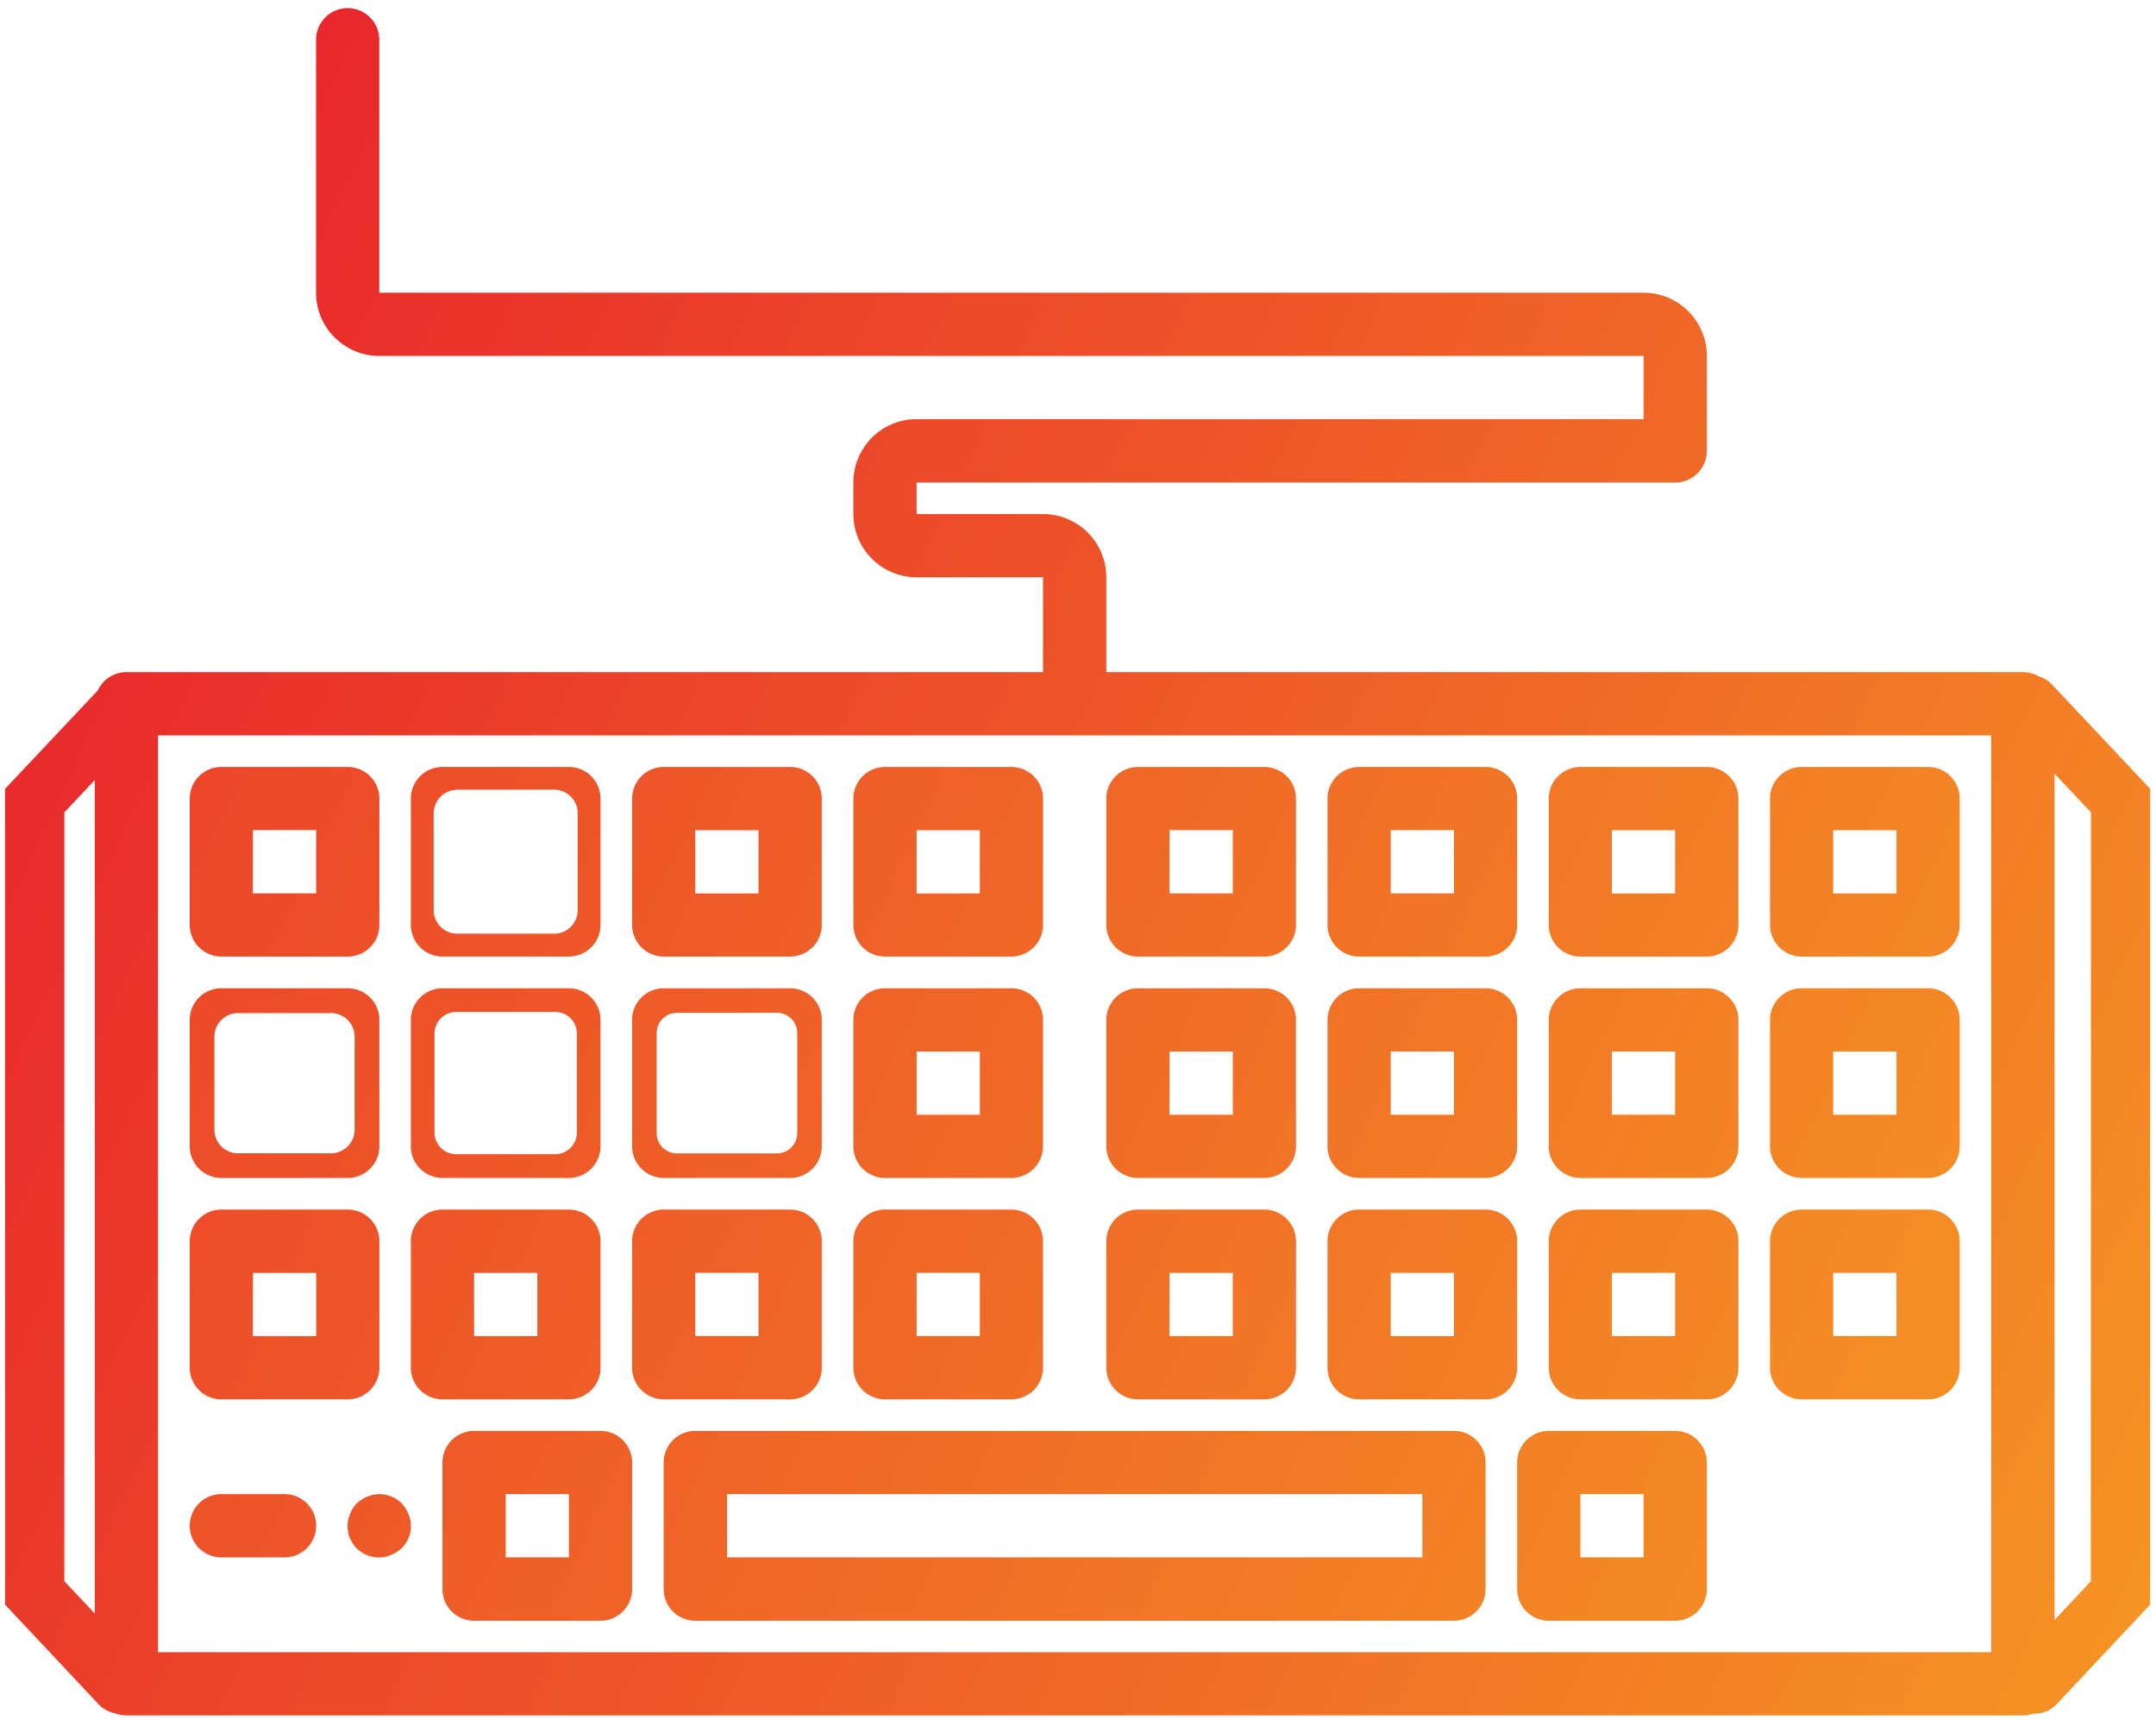
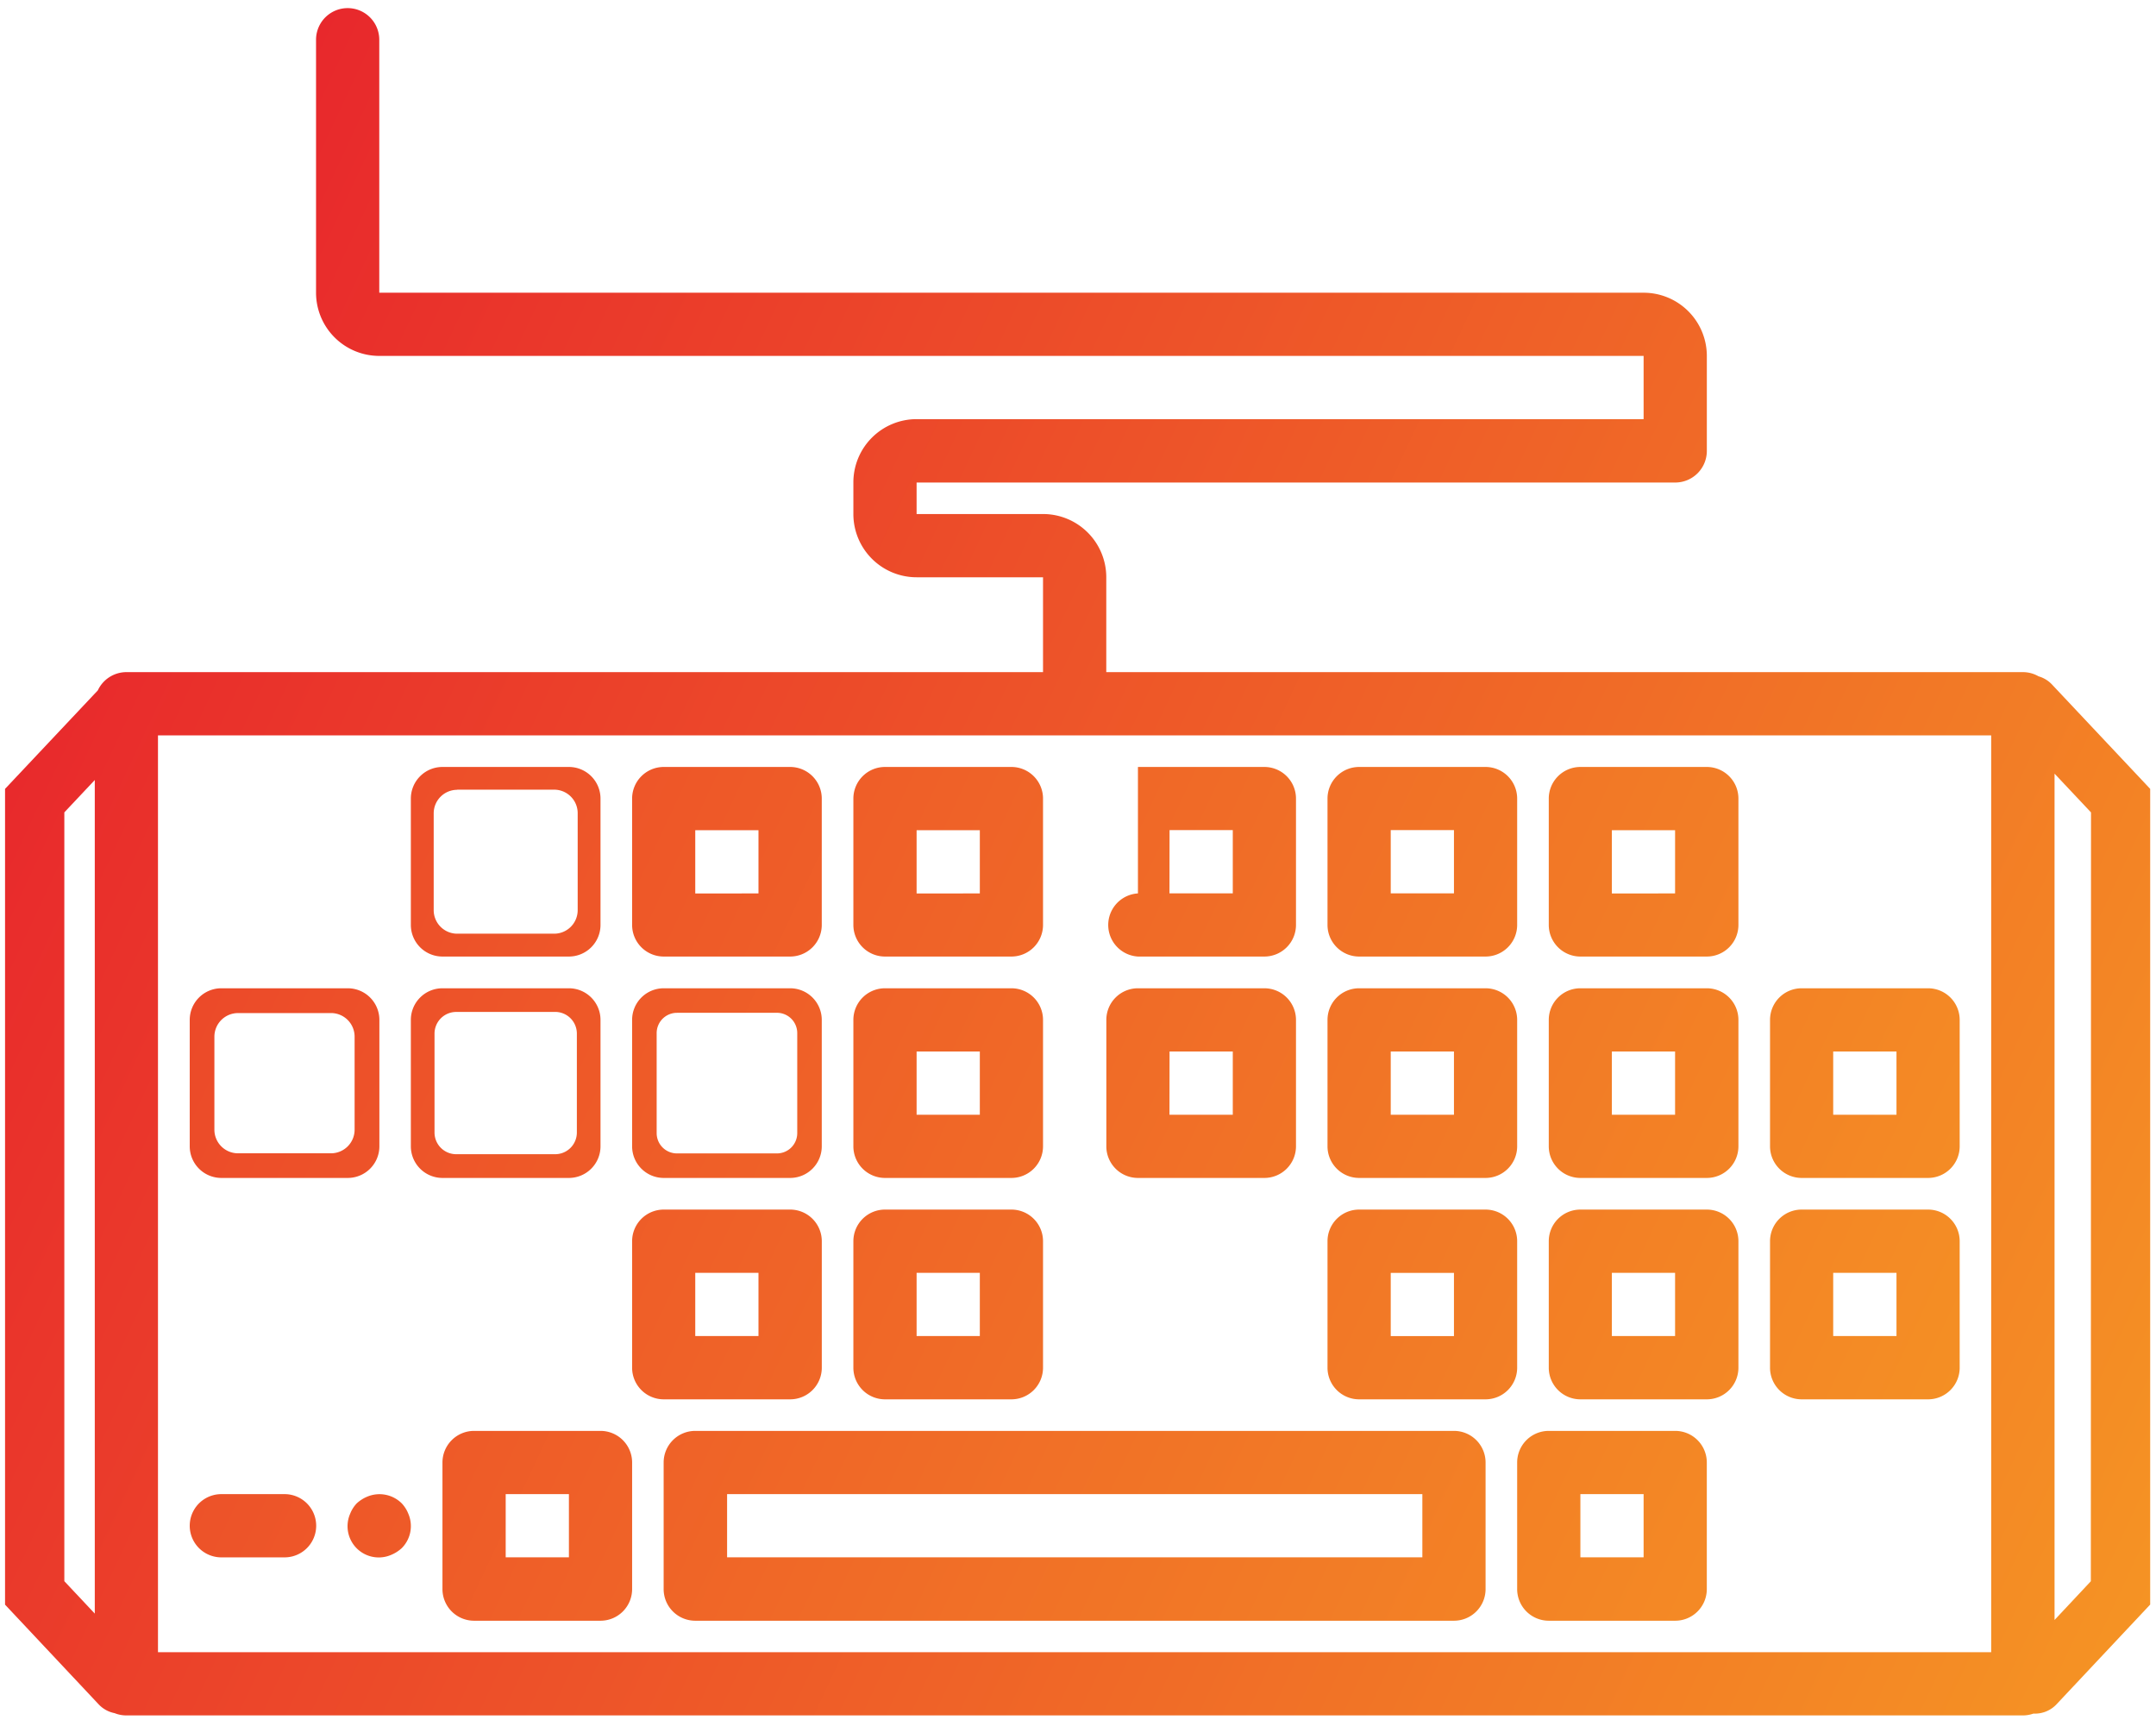
<svg xmlns="http://www.w3.org/2000/svg" xmlns:xlink="http://www.w3.org/1999/xlink" id="Layer_1" data-name="Layer 1" viewBox="0 0 759.75 606">
  <defs>
    <style>.cls-1{fill:url(#linear-gradient);}.cls-2{fill:url(#linear-gradient-2);}.cls-3{fill:url(#linear-gradient-3);}.cls-4{fill:url(#linear-gradient-4);}.cls-5{fill:url(#linear-gradient-5);}.cls-6{fill:url(#linear-gradient-6);}.cls-7{fill:url(#linear-gradient-7);}.cls-8{fill:url(#linear-gradient-8);}.cls-9{fill:url(#linear-gradient-9);}.cls-10{fill:url(#linear-gradient-10);}.cls-11{fill:url(#linear-gradient-11);}.cls-12{fill:url(#linear-gradient-12);}.cls-13{fill:url(#linear-gradient-13);}.cls-14{fill:url(#linear-gradient-14);}.cls-15{fill:url(#linear-gradient-15);}.cls-16{fill:url(#linear-gradient-16);}.cls-17{fill:url(#linear-gradient-17);}.cls-18{fill:url(#linear-gradient-18);}.cls-19{fill:url(#linear-gradient-19);}.cls-20{fill:url(#linear-gradient-20);}.cls-21{fill:url(#linear-gradient-21);}.cls-22{fill:url(#linear-gradient-22);}.cls-23{fill:url(#linear-gradient-23);}.cls-24{fill:url(#linear-gradient-24);}.cls-25{fill:url(#linear-gradient-25);}.cls-26{fill:url(#linear-gradient-26);}.cls-27{fill:url(#linear-gradient-27);}.cls-28{fill:url(#linear-gradient-28);}.cls-29{fill:url(#linear-gradient-29);}.cls-30{fill:url(#linear-gradient-30);}</style>
    <linearGradient id="linear-gradient" x1="-219.09" y1="257.98" x2="647.56" y2="663.28" gradientUnits="userSpaceOnUse">
      <stop offset="0" stop-color="#e8282c" />
      <stop offset="1" stop-color="#f59324" />
    </linearGradient>
    <linearGradient id="linear-gradient-2" x1="-253.07" y1="330.64" x2="613.58" y2="735.94" xlink:href="#linear-gradient" />
    <linearGradient id="linear-gradient-3" x1="-179.3" y1="172.9" x2="687.35" y2="578.2" xlink:href="#linear-gradient" />
    <linearGradient id="linear-gradient-4" x1="-209.22" y1="236.88" x2="657.43" y2="642.18" xlink:href="#linear-gradient" />
    <linearGradient id="linear-gradient-5" x1="-239.14" y1="300.86" x2="627.51" y2="706.16" xlink:href="#linear-gradient" />
    <linearGradient id="linear-gradient-6" x1="-165.31" y1="142.98" x2="701.34" y2="548.28" xlink:href="#linear-gradient" />
    <linearGradient id="linear-gradient-7" x1="-195.23" y1="206.96" x2="671.42" y2="612.26" xlink:href="#linear-gradient" />
    <linearGradient id="linear-gradient-8" x1="-225.15" y1="270.94" x2="641.5" y2="676.24" xlink:href="#linear-gradient" />
    <linearGradient id="linear-gradient-9" x1="-151.32" y1="113.06" x2="715.33" y2="518.36" xlink:href="#linear-gradient" />
    <linearGradient id="linear-gradient-10" x1="-181.24" y1="177.04" x2="685.41" y2="582.34" xlink:href="#linear-gradient" />
    <linearGradient id="linear-gradient-11" x1="-211.16" y1="241.02" x2="655.49" y2="646.32" xlink:href="#linear-gradient" />
    <linearGradient id="linear-gradient-12" x1="-137.32" y1="83.14" x2="729.32" y2="488.44" xlink:href="#linear-gradient" />
    <linearGradient id="linear-gradient-13" x1="-167.24" y1="147.12" x2="699.4" y2="552.42" xlink:href="#linear-gradient" />
    <linearGradient id="linear-gradient-14" x1="-197.16" y1="211.1" x2="669.48" y2="616.4" xlink:href="#linear-gradient" />
    <linearGradient id="linear-gradient-15" x1="-121.33" y1="48.95" x2="745.32" y2="454.25" xlink:href="#linear-gradient" />
    <linearGradient id="linear-gradient-16" x1="-151.25" y1="112.93" x2="715.4" y2="518.22" xlink:href="#linear-gradient" />
    <linearGradient id="linear-gradient-17" x1="-181.17" y1="176.9" x2="685.48" y2="582.2" xlink:href="#linear-gradient" />
    <linearGradient id="linear-gradient-18" x1="-107.34" y1="19.03" x2="759.31" y2="424.33" xlink:href="#linear-gradient" />
    <linearGradient id="linear-gradient-19" x1="-137.26" y1="83.01" x2="729.39" y2="488.31" xlink:href="#linear-gradient" />
    <linearGradient id="linear-gradient-20" x1="-167.18" y1="146.98" x2="699.47" y2="552.28" xlink:href="#linear-gradient" />
    <linearGradient id="linear-gradient-21" x1="-93.35" y1="-10.89" x2="773.3" y2="394.41" xlink:href="#linear-gradient" />
    <linearGradient id="linear-gradient-22" x1="-123.27" y1="53.09" x2="743.38" y2="458.39" xlink:href="#linear-gradient" />
    <linearGradient id="linear-gradient-23" x1="-153.19" y1="117.06" x2="713.46" y2="522.36" xlink:href="#linear-gradient" />
    <linearGradient id="linear-gradient-24" x1="-79.36" y1="-40.81" x2="787.29" y2="364.49" xlink:href="#linear-gradient" />
    <linearGradient id="linear-gradient-25" x1="-109.28" y1="23.17" x2="757.37" y2="428.47" xlink:href="#linear-gradient" />
    <linearGradient id="linear-gradient-26" x1="-139.2" y1="87.14" x2="727.45" y2="492.44" xlink:href="#linear-gradient" />
    <linearGradient id="linear-gradient-27" x1="-185.11" y1="185.32" x2="681.54" y2="590.61" xlink:href="#linear-gradient" />
    <linearGradient id="linear-gradient-28" x1="-271.06" y1="369.11" x2="595.59" y2="774.41" xlink:href="#linear-gradient" />
    <linearGradient id="linear-gradient-29" x1="-263.07" y1="352.02" x2="603.58" y2="757.32" xlink:href="#linear-gradient" />
    <linearGradient id="linear-gradient-30" x1="16.2" y1="215.06" x2="759.06" y2="562.47" xlink:href="#linear-gradient" />
  </defs>
  <title>teclado</title>
  <path class="cls-1" d="M512.36,504.12H245a11.14,11.14,0,0,0-11.14,11.14v44.55A11.14,11.14,0,0,0,245,571H512.36a11.14,11.14,0,0,0,11.14-11.14V515.26A11.14,11.14,0,0,0,512.36,504.12Zm-11.14,44.55h-245V526.4h245Z" />
  <path class="cls-2" d="M211.62,504.12H167.06a11.14,11.14,0,0,0-11.14,11.14v44.55A11.14,11.14,0,0,0,167.06,571h44.55a11.14,11.14,0,0,0,11.14-11.14V515.26A11.14,11.14,0,0,0,211.62,504.12Zm-11.14,44.55H178.2V526.4h22.28Z" />
-   <path class="cls-3" d="M78,337h44.55a11.14,11.14,0,0,0,11.14-11.14V281.35a11.14,11.14,0,0,0-11.14-11.14H78a11.14,11.14,0,0,0-11.14,11.14v44.55A11.14,11.14,0,0,0,78,337Zm11.14-44.55h22.28v22.28H89.09Z" />
  <path class="cls-4" d="M78,415h44.55a11.14,11.14,0,0,0,11.14-11.14V359.32a11.14,11.14,0,0,0-11.14-11.14H78a11.14,11.14,0,0,0-11.14,11.14v44.55A11.14,11.14,0,0,0,78,415Zm5.92-58.09h32.72a8.32,8.32,0,0,1,8.32,8.32V398a8.32,8.32,0,0,1-8.32,8.32H83.87A8.32,8.32,0,0,1,75.55,398V365.24A8.32,8.32,0,0,1,83.87,356.92Z" />
-   <path class="cls-5" d="M78,493h44.55a11.14,11.14,0,0,0,11.14-11.14V437.29a11.14,11.14,0,0,0-11.14-11.14H78a11.14,11.14,0,0,0-11.14,11.14v44.55A11.14,11.14,0,0,0,78,493Zm11.14-44.55h22.28v22.28H89.09Z" />
  <path class="cls-6" d="M155.92,337h44.55a11.14,11.14,0,0,0,11.14-11.14V281.35a11.14,11.14,0,0,0-11.14-11.14H155.92a11.14,11.14,0,0,0-11.14,11.14v44.55A11.14,11.14,0,0,0,155.92,337Zm5.2-58.79h34.16a8.29,8.29,0,0,1,8.29,8.29v34.16a8.29,8.29,0,0,1-8.29,8.29H161.12a8.29,8.29,0,0,1-8.29-8.29V286.55A8.29,8.29,0,0,1,161.12,278.26Z" />
  <path class="cls-7" d="M155.92,415h44.55a11.14,11.14,0,0,0,11.14-11.14V359.32a11.14,11.14,0,0,0-11.14-11.14H155.92a11.14,11.14,0,0,0-11.14,11.14v44.55A11.14,11.14,0,0,0,155.92,415Zm4.84-58.49h34.88a7.64,7.64,0,0,1,7.64,7.64V399a7.64,7.64,0,0,1-7.64,7.64H160.76a7.64,7.64,0,0,1-7.64-7.64V364.16A7.64,7.64,0,0,1,160.76,356.52Z" />
-   <path class="cls-8" d="M200.48,493a11.14,11.14,0,0,0,11.14-11.14V437.29a11.14,11.14,0,0,0-11.14-11.14H155.92a11.14,11.14,0,0,0-11.14,11.14v44.55A11.14,11.14,0,0,0,155.92,493Zm-33.42-44.55h22.28v22.28H167.06Z" />
  <path class="cls-9" d="M233.89,337h44.55a11.14,11.14,0,0,0,11.14-11.14V281.35a11.14,11.14,0,0,0-11.14-11.14H233.89a11.14,11.14,0,0,0-11.14,11.14v44.55A11.14,11.14,0,0,0,233.89,337ZM245,292.49h22.28v22.28H245Z" />
  <path class="cls-10" d="M233.89,415h44.55a11.14,11.14,0,0,0,11.14-11.14V359.32a11.14,11.14,0,0,0-11.14-11.14H233.89a11.14,11.14,0,0,0-11.14,11.14v44.55A11.14,11.14,0,0,0,233.89,415Zm4.66-58.18h35.24a7.15,7.15,0,0,1,7.15,7.15v35.24a7.15,7.15,0,0,1-7.15,7.15H238.55a7.15,7.15,0,0,1-7.15-7.15V364A7.15,7.15,0,0,1,238.55,356.83Z" />
  <path class="cls-11" d="M278.45,493a11.14,11.14,0,0,0,11.14-11.14V437.29a11.14,11.14,0,0,0-11.14-11.14H233.89a11.14,11.14,0,0,0-11.14,11.14v44.55A11.14,11.14,0,0,0,233.89,493ZM245,448.43h22.28v22.28H245Z" />
  <path class="cls-12" d="M311.86,337h44.55a11.14,11.14,0,0,0,11.14-11.14V281.35a11.14,11.14,0,0,0-11.14-11.14H311.86a11.14,11.14,0,0,0-11.14,11.14v44.55A11.14,11.14,0,0,0,311.86,337ZM323,292.49h22.28v22.28H323Z" />
  <path class="cls-13" d="M311.86,415h44.55a11.14,11.14,0,0,0,11.14-11.14V359.32a11.14,11.14,0,0,0-11.14-11.14H311.86a11.14,11.14,0,0,0-11.14,11.14v44.55A11.14,11.14,0,0,0,311.86,415ZM323,370.46h22.28v22.28H323Z" />
  <path class="cls-14" d="M311.86,493h44.55a11.14,11.14,0,0,0,11.14-11.14V437.29a11.14,11.14,0,0,0-11.14-11.14H311.86a11.14,11.14,0,0,0-11.14,11.14v44.55A11.14,11.14,0,0,0,311.86,493ZM323,448.43h22.28v22.28H323Z" />
-   <path class="cls-15" d="M401,337h44.55a11.14,11.14,0,0,0,11.14-11.14V281.35a11.14,11.14,0,0,0-11.14-11.14H401a11.14,11.14,0,0,0-11.14,11.14v44.55A11.14,11.14,0,0,0,401,337Zm11.14-44.55h22.28v22.28H412.11Z" />
+   <path class="cls-15" d="M401,337h44.55a11.14,11.14,0,0,0,11.14-11.14V281.35a11.14,11.14,0,0,0-11.14-11.14H401v44.55A11.14,11.14,0,0,0,401,337Zm11.14-44.55h22.28v22.28H412.11Z" />
  <path class="cls-16" d="M401,415h44.55a11.14,11.14,0,0,0,11.14-11.14V359.32a11.14,11.14,0,0,0-11.14-11.14H401a11.14,11.14,0,0,0-11.14,11.14v44.55A11.14,11.14,0,0,0,401,415Zm11.14-44.55h22.28v22.28H412.11Z" />
-   <path class="cls-17" d="M401,493h44.55a11.14,11.14,0,0,0,11.14-11.14V437.29a11.14,11.14,0,0,0-11.14-11.14H401a11.14,11.14,0,0,0-11.14,11.14v44.55A11.14,11.14,0,0,0,401,493Zm11.14-44.55h22.28v22.28H412.11Z" />
  <path class="cls-18" d="M478.94,337h44.55a11.14,11.14,0,0,0,11.14-11.14V281.35a11.14,11.14,0,0,0-11.14-11.14H478.94a11.14,11.14,0,0,0-11.14,11.14v44.55A11.14,11.14,0,0,0,478.94,337Zm11.14-44.55h22.28v22.28H490.08Z" />
  <path class="cls-19" d="M478.94,415h44.55a11.14,11.14,0,0,0,11.14-11.14V359.32a11.14,11.14,0,0,0-11.14-11.14H478.94a11.14,11.14,0,0,0-11.14,11.14v44.55A11.14,11.14,0,0,0,478.94,415Zm11.14-44.55h22.28v22.28H490.08Z" />
  <path class="cls-20" d="M478.94,493h44.55a11.14,11.14,0,0,0,11.14-11.14V437.29a11.14,11.14,0,0,0-11.14-11.14H478.94a11.14,11.14,0,0,0-11.14,11.14v44.55A11.14,11.14,0,0,0,478.94,493Zm11.14-44.55h22.28v22.28H490.08Z" />
  <path class="cls-21" d="M556.91,337h44.55a11.14,11.14,0,0,0,11.14-11.14V281.35a11.14,11.14,0,0,0-11.14-11.14H556.91a11.14,11.14,0,0,0-11.14,11.14v44.55A11.14,11.14,0,0,0,556.91,337ZM568,292.49h22.28v22.28H568Z" />
  <path class="cls-22" d="M556.91,415h44.55a11.14,11.14,0,0,0,11.14-11.14V359.32a11.14,11.14,0,0,0-11.14-11.14H556.91a11.14,11.14,0,0,0-11.14,11.14v44.55A11.14,11.14,0,0,0,556.91,415ZM568,370.46h22.28v22.28H568Z" />
  <path class="cls-23" d="M556.91,493h44.55a11.14,11.14,0,0,0,11.14-11.14V437.29a11.14,11.14,0,0,0-11.14-11.14H556.91a11.14,11.14,0,0,0-11.14,11.14v44.55A11.14,11.14,0,0,0,556.91,493ZM568,448.43h22.28v22.28H568Z" />
-   <path class="cls-24" d="M634.88,337h44.55a11.14,11.14,0,0,0,11.14-11.14V281.35a11.14,11.14,0,0,0-11.14-11.14H634.88a11.14,11.14,0,0,0-11.14,11.14v44.55A11.14,11.14,0,0,0,634.88,337ZM646,292.49H668.3v22.28H646Z" />
  <path class="cls-25" d="M634.88,415h44.55a11.14,11.14,0,0,0,11.14-11.14V359.32a11.14,11.14,0,0,0-11.14-11.14H634.88a11.14,11.14,0,0,0-11.14,11.14v44.55A11.14,11.14,0,0,0,634.88,415ZM646,370.46H668.3v22.28H646Z" />
  <path class="cls-26" d="M634.88,493h44.55a11.14,11.14,0,0,0,11.14-11.14V437.29a11.14,11.14,0,0,0-11.14-11.14H634.88a11.14,11.14,0,0,0-11.14,11.14v44.55A11.14,11.14,0,0,0,634.88,493ZM646,448.43H668.3v22.28H646Z" />
  <path class="cls-27" d="M534.63,559.81A11.14,11.14,0,0,0,545.77,571h44.55a11.14,11.14,0,0,0,11.14-11.14V515.26a11.14,11.14,0,0,0-11.14-11.14H545.77a11.14,11.14,0,0,0-11.14,11.14Zm22.28-33.42h22.28v22.28H556.91Z" />
  <path class="cls-28" d="M100.23,526.4H78a11.14,11.14,0,1,0,0,22.28h22.28a11.14,11.14,0,0,0,0-22.28Z" />
  <path class="cls-29" d="M141.55,529.63a11.14,11.14,0,0,0-12.14-2.34,12.84,12.84,0,0,0-3.68,2.34,11.5,11.5,0,0,0-2.34,3.68,11,11,0,0,0,14.48,14.48,12.84,12.84,0,0,0,3.68-2.34,11,11,0,0,0,2.34-12.14A11.5,11.5,0,0,0,141.55,529.63Z" />
  <path class="cls-30" d="M723.08,241.14a10.38,10.38,0,0,0-4.71-2.86,11.07,11.07,0,0,0-5.53-1.48h-323V203.38a22.28,22.28,0,0,0-22.28-22.28H323V170H590.33a11.14,11.14,0,0,0,11.14-11.14V125.41a22.28,22.28,0,0,0-22.28-22.28H133.65V14a11.14,11.14,0,1,0-22.28,0v89.11a22.28,22.28,0,0,0,22.28,22.28H579.19v22.28H323A22.28,22.28,0,0,0,300.72,170v11.14A22.28,22.28,0,0,0,323,203.38h44.55V236.8h-323a11.13,11.13,0,0,0-10.08,6.43L1.78,277.93V565.34l33,35.13a10.39,10.39,0,0,0,5.6,3.09,11.09,11.09,0,0,0,4.14.8H712.85a11.09,11.09,0,0,0,3.67-.63l.57,0a10.41,10.41,0,0,0,7.61-3.29l33-35.13V277.93ZM22.67,286.21l10.73-11.4V568.49L22.67,557.07Zm679,295.88h-646v-323h646Zm35.12-25L724,570.74V272.57l12.85,13.65Z" />
</svg>